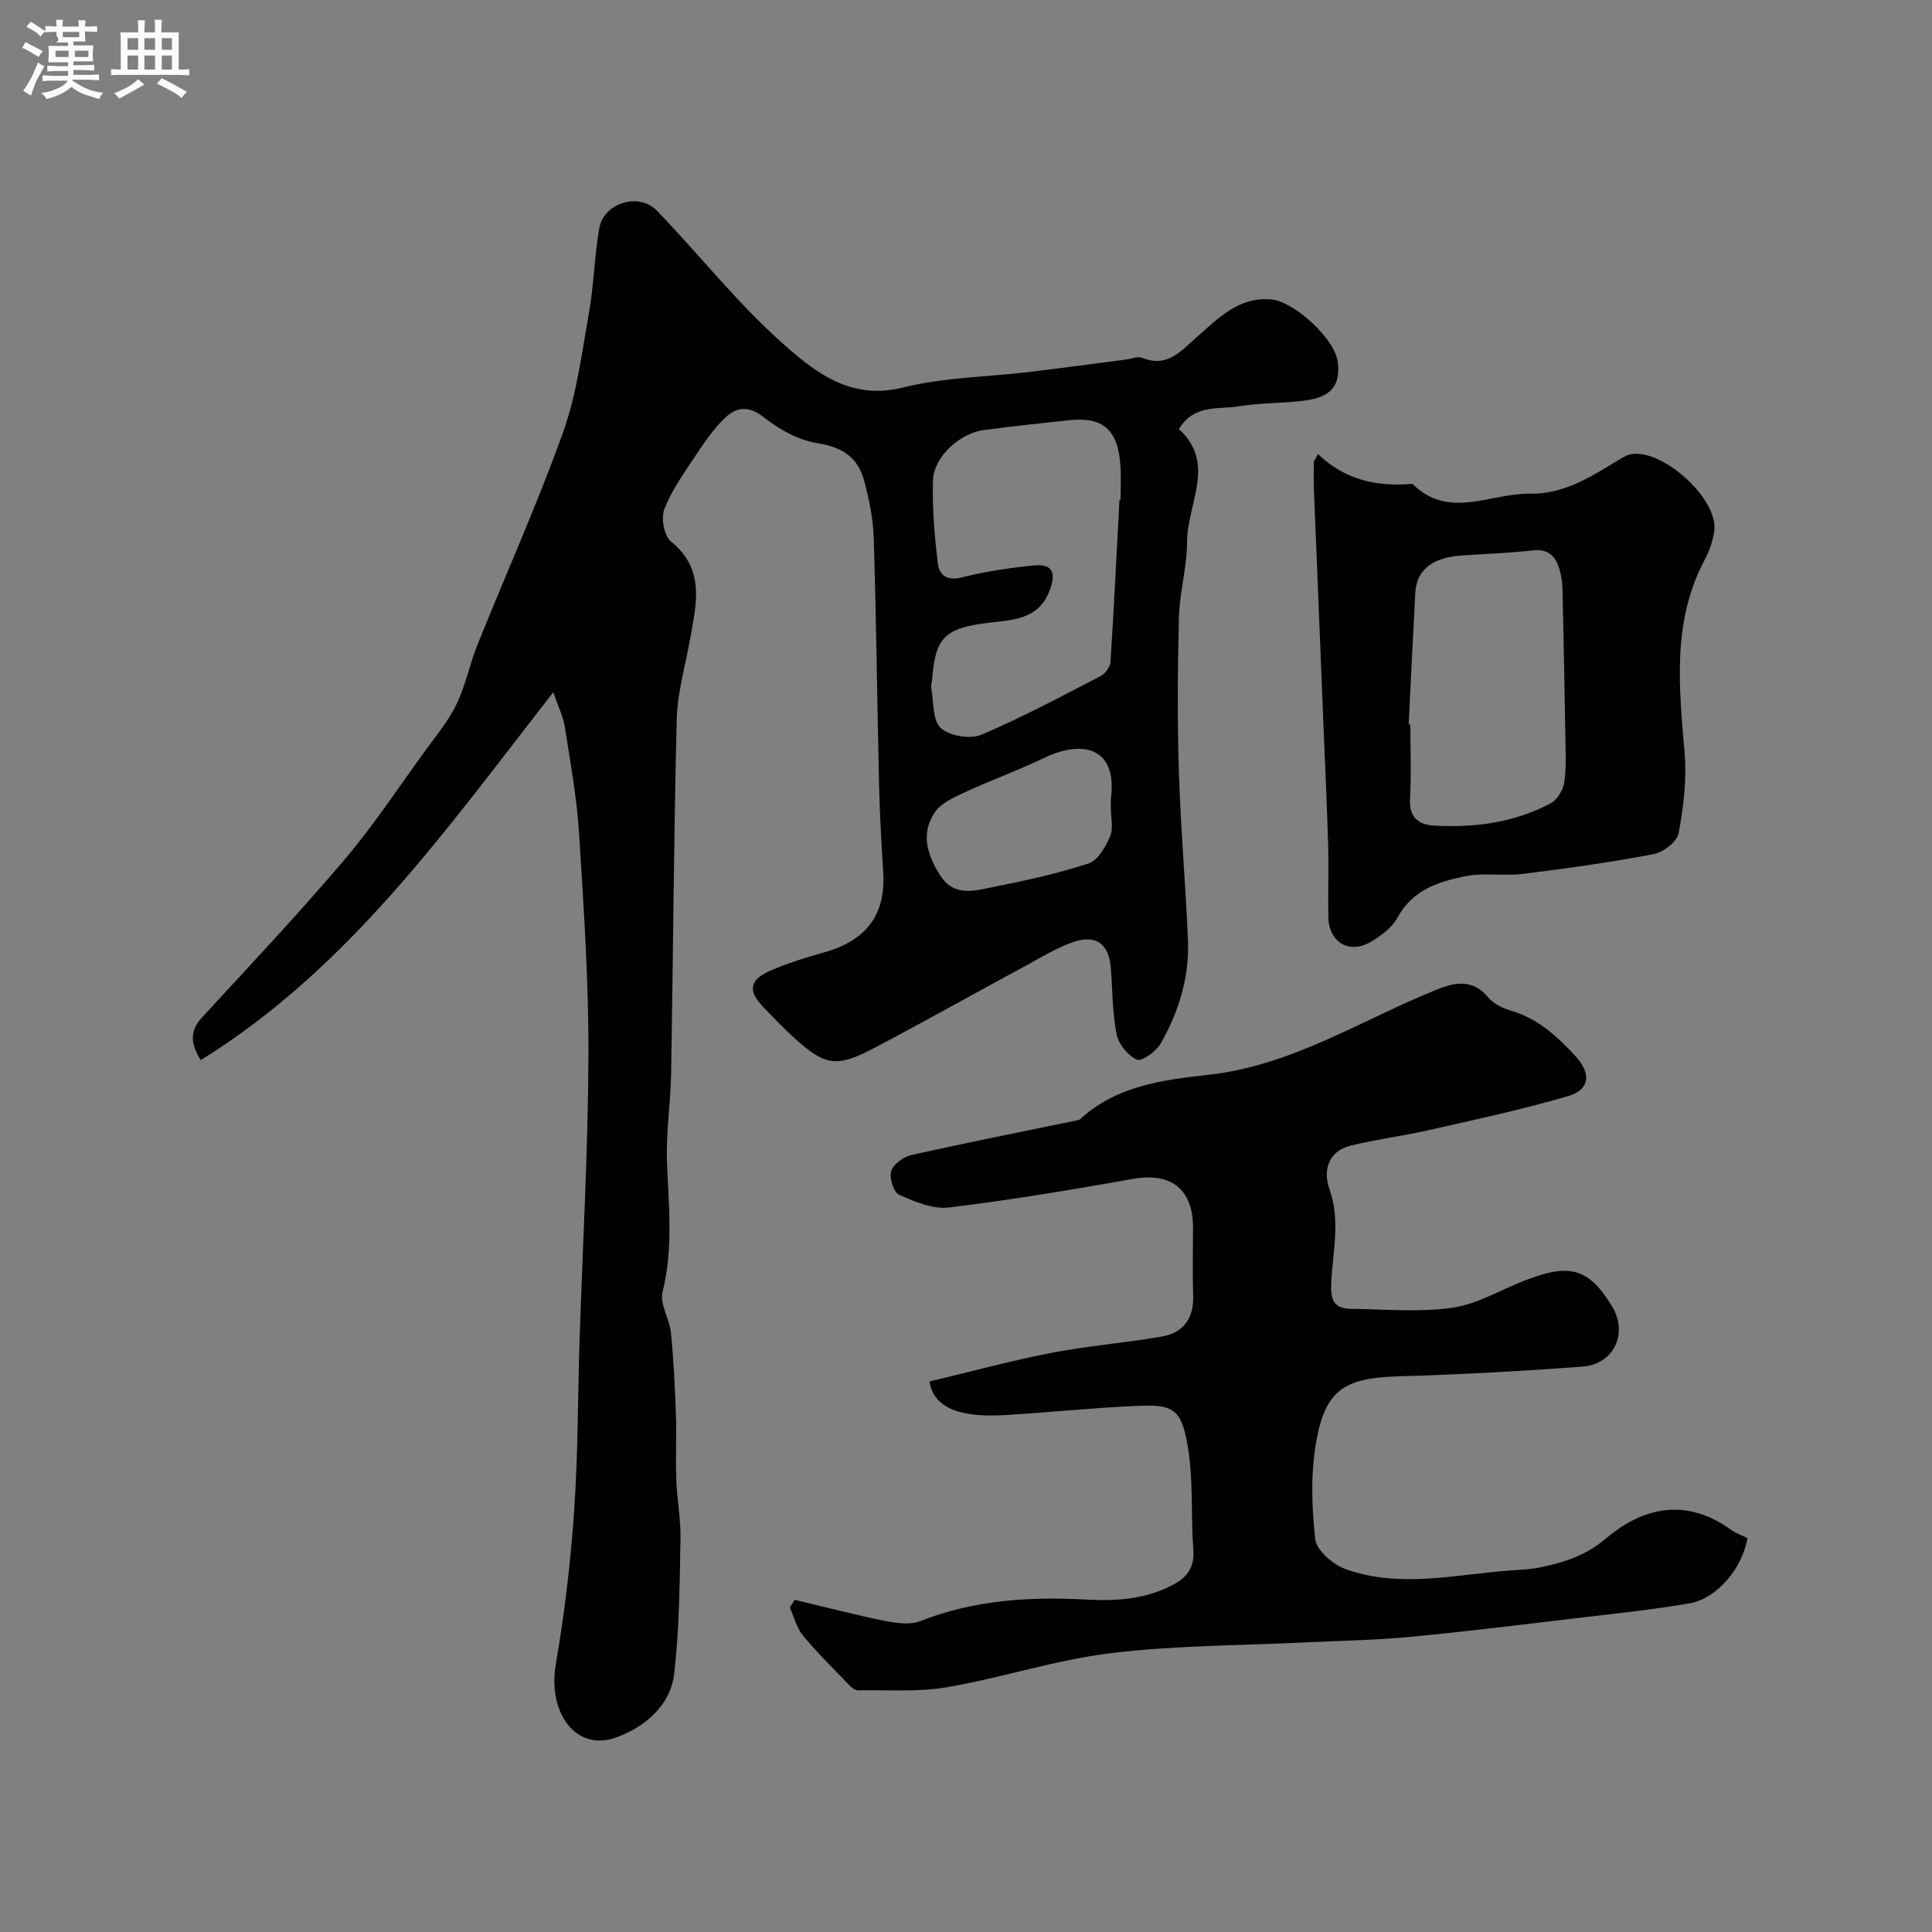
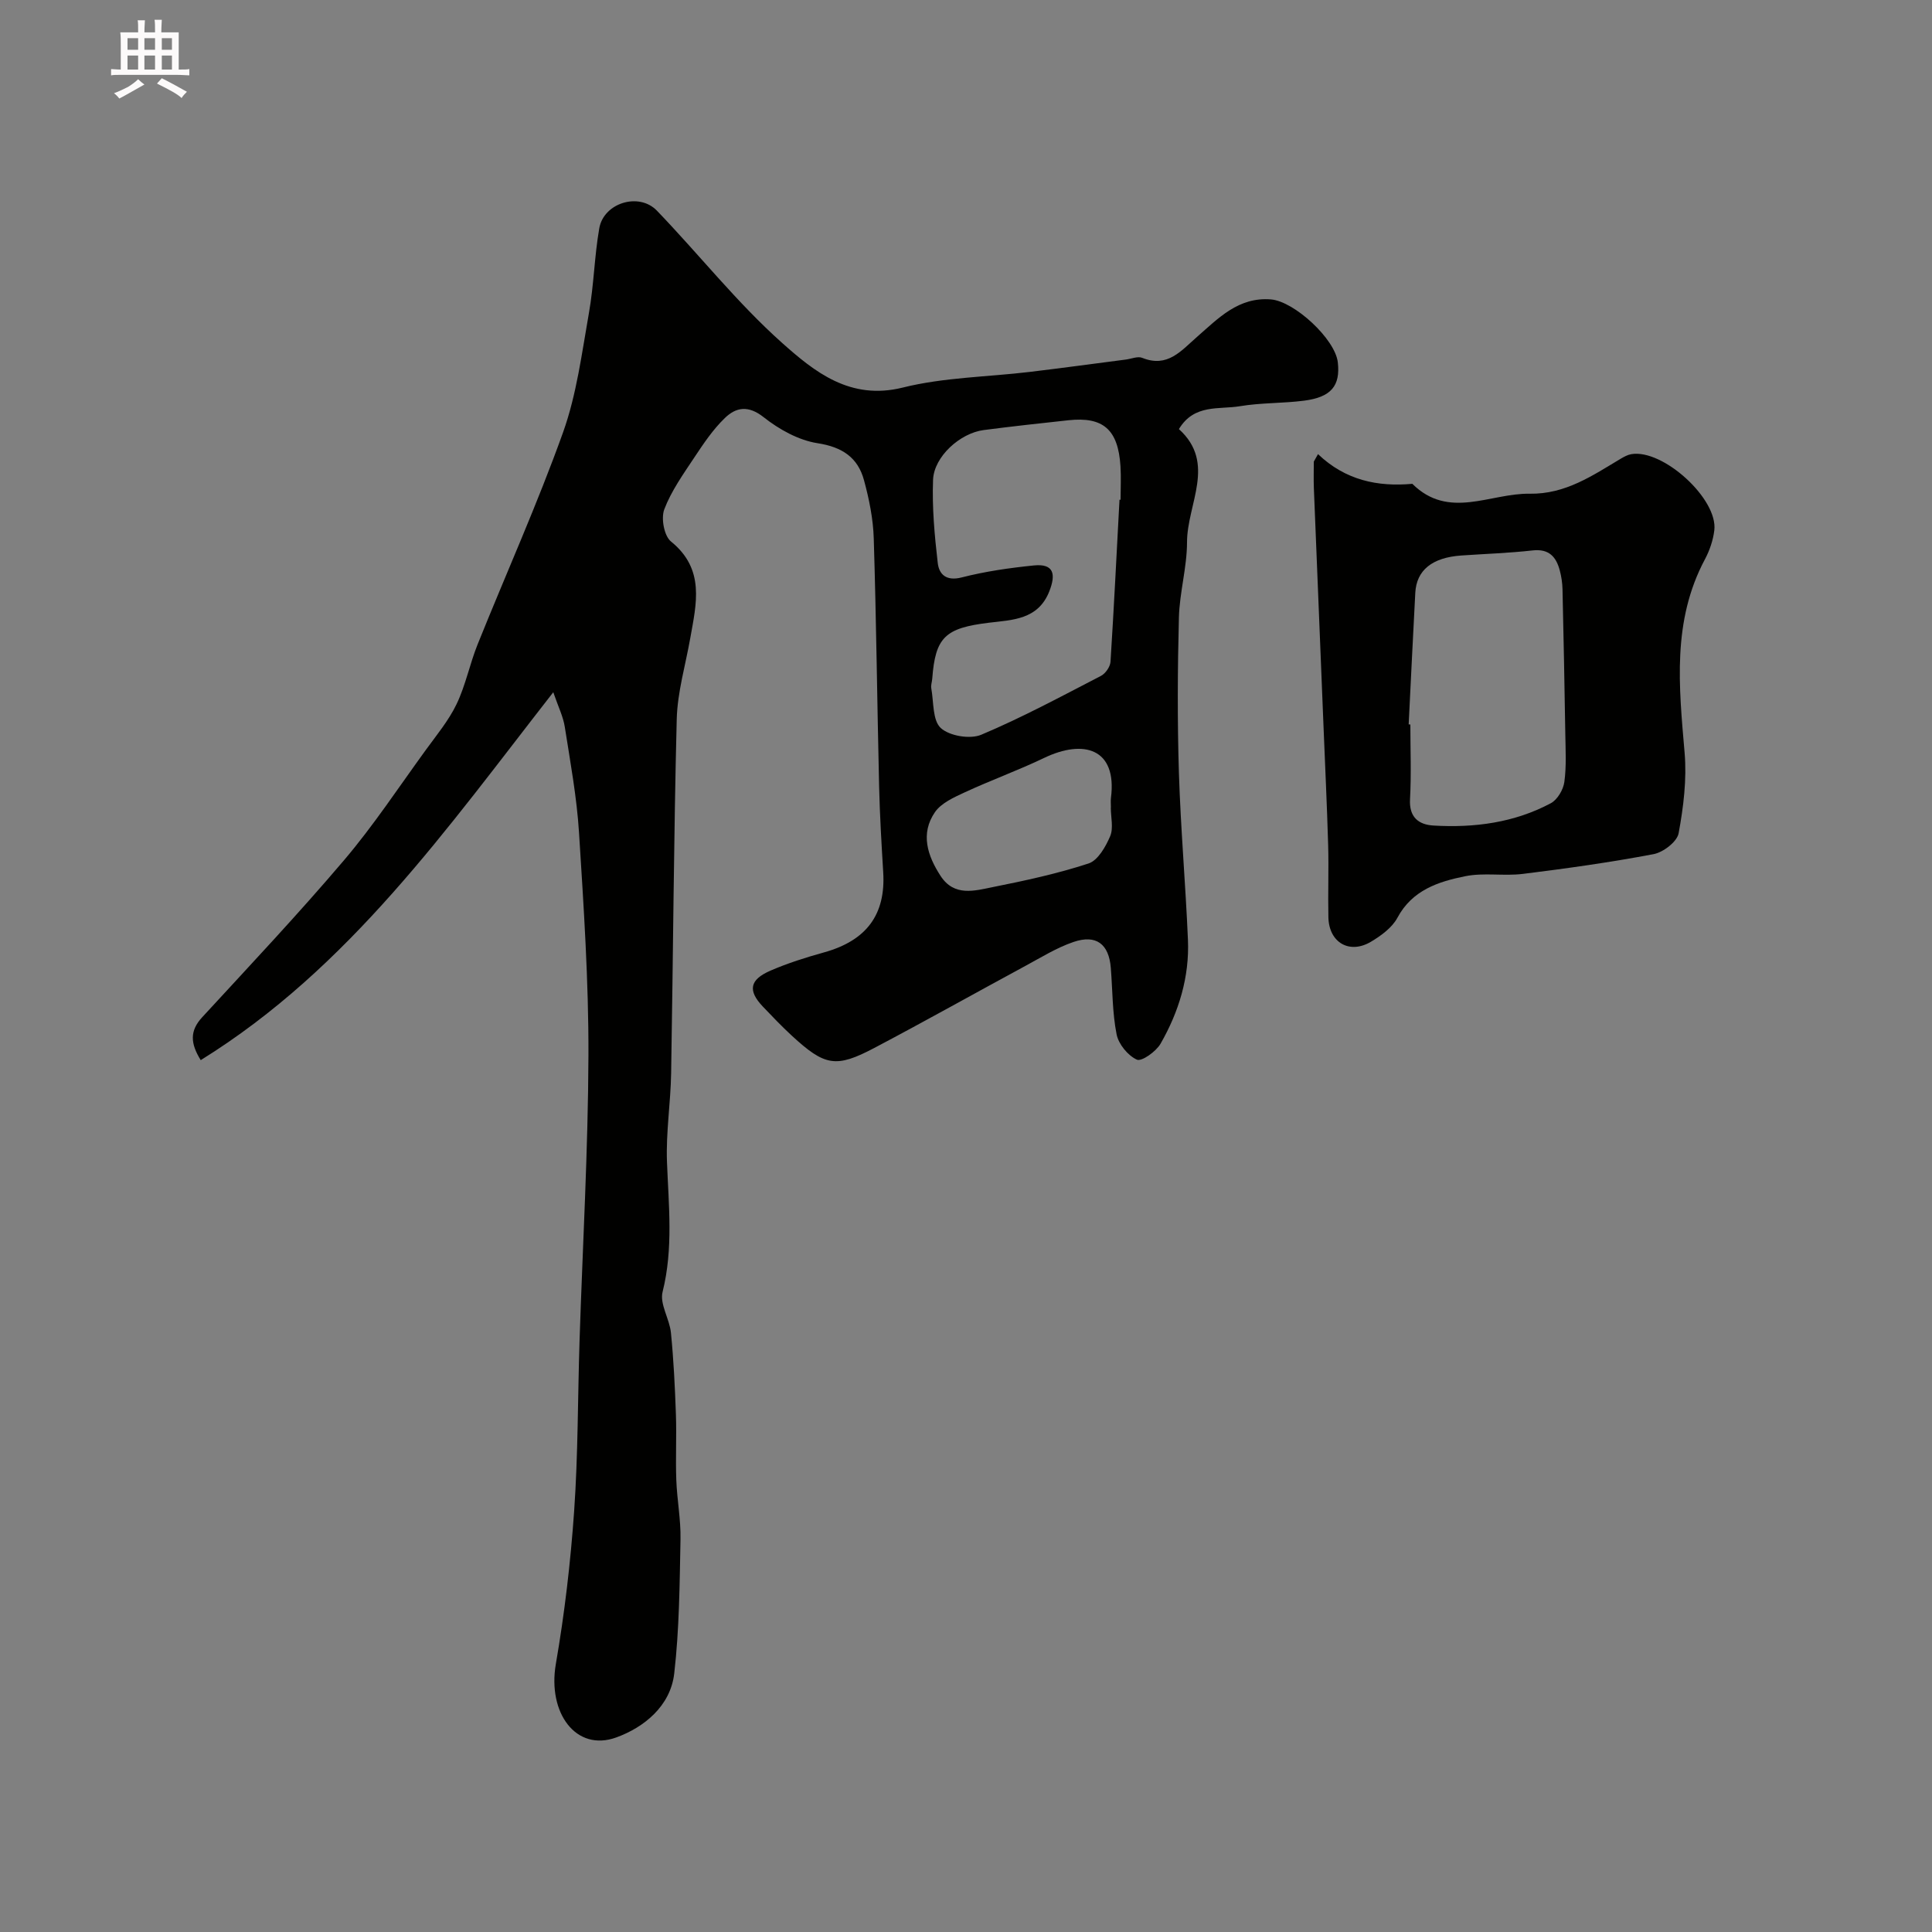
<svg xmlns="http://www.w3.org/2000/svg" enable-background="new 0 0 400 400" viewBox="0 0 400 400">
  <rect x="0" y="0" width="400" height="400" fill="#808080" stroke="none" />
-   <path d="m6.8 9.5c.6.3 1.3.7 2.1 1.1-.4.4-.7.8-.9 1.2-.7-.4-1.3-.8-1.8-1.1s-1.1-.6-1.6-.8c.2-.4.5-.8.7-1.2.4.2.8.5 1.5.8zm.9 6.9c-.3.6-.5 1.1-.7 1.7s-.4 1.1-.6 1.7c-.6-.4-1.1-.7-1.6-1 .7-1 1.2-1.8 1.5-2.4.3-.5.6-1.1.8-1.7.3-.6.5-1.2.8-1.8.3.3.8.6 1.3.8-.7 1.3-1.2 2.2-1.5 2.7zm.1-11c.4.3 1 .7 1.7 1.1-.5.2-.8.6-1.1 1.1-.5-.6-1-1-1.4-1.2s-.9-.6-1.5-.8c.2-.4.5-.7.9-1.1.5.3.9.6 1.4.9zm10.5 13.1c1 .4 2 .6 3.1.7-.4.4-.7.8-.8 1.3-.9-.2-1.9-.6-3-.9-1-.4-2-.9-2.8-1.6-.5.4-1.1.9-1.9 1.3s-1.9.9-3.3 1.2c-.1-.3-.5-.8-1.1-1.3 1 0 2.1-.3 3.2-.8 1.2-.5 1.9-1 2.3-1.7h-3.2c-.4 0-1 0-2 .1v-1.2c1 0 1.7.1 2 .1h3.3v-1h-2.3c-.2 0-.9 0-2 .1v-1.2c1.2 0 1.9.1 2 .1h2.3v-.8h-4.1c0-.7.1-1.2.1-1.6 0-.5 0-1.1-.1-1.8h4.1v-.7h-2.5c1-.6.1-1.1.1-1.6v-.6h-.5c-.4 0-1 0-1.8.1v-1.3c1.2 0 1.9.1 2.1.1h.2c0-.3 0-.8-.1-1.4h1.4c0 .6-.1 1-.1 1.4h3.4c0-.4 0-.8-.1-1.3h1.5c0 .4-.1.9-.1 1.3.7 0 1.5 0 2.5-.1v1.2c-1 0-1.8-.1-2.5-.1v.6c0 .3 0 .8.1 1.5h-2.5v.8h4.1c0 .7-.1 1.3-.1 1.8s0 1 .1 1.5h-4.1v.8h1.4c.8 0 1.8 0 2.9-.1v1.2c-1 0-1.9-.1-2.8-.1h-1.5v1h3.2c.3 0 1 0 2.1-.1v1.2c-1.1 0-1.8-.1-2.1-.1h-3.4l-.1.1c1.4 1 2.4 1.5 3.4 1.9zm-4.1-6.7v-1.3h-2.7v1.3zm2.2-4.1v-1.1h-3.4v1.1zm1.9 4.1v-1.3h-2.8v1.3z" fill="#fcfafa" />
  <path d="m37 6.7v2.3 5.4c1 0 1.8 0 2.2-.1v1.3c-.6 0-1.5-.1-2.5-.1h-11.9c-.7 0-1.3 0-1.8.1v-1.3c.5 0 1.1.1 2 .1v-5.2c0-1 0-1.8-.1-2.5h3.7c0-1.3 0-2.1-.1-2.5h1.5c0 .4-.1 1.3-.1 2.5h2.2c0-1.2 0-2.1-.1-2.6h1.5c0 .4-.1 1.3-.1 2.6zm-12.3 13.7c-.3-.4-.7-.8-1.1-1.1 1.1-.4 2.1-.9 2.9-1.3.8-.5 1.5-1 2.1-1.6.4.4.9.8 1.3 1.1-2.5 1.4-4.2 2.4-5.2 2.9zm3.9-10.1v-2.4h-2.2v2.4zm0 4.1v-2.9h-2.2v2.9zm3.5-4.1v-2.4h-2.2v2.4zm0 4.1v-2.9h-2.2v2.9zm.4 2.9 1-1.1c.6.3 1.4.7 2.5 1.3s2 1.1 2.7 1.5c-.4.4-.8.8-1.1 1.3-.8-.8-2.5-1.7-5.1-3zm3.1-7v-2.4h-2.1v2.4zm0 4.1v-2.9h-2.1v2.9z" fill="#fcfafa" />
  <g fill="#010100">
    <path d="m114.55 143.32c-22.05 28.24-42.22 57.1-72.99 76.17-2.16-3.48-2.3-6.05.29-8.87 9.89-10.74 19.91-21.38 29.36-32.5 6.12-7.2 11.35-15.15 16.92-22.81 2.25-3.1 4.76-6.12 6.4-9.53 1.87-3.9 2.72-8.29 4.34-12.33 5.89-14.65 12.38-29.07 17.7-43.92 2.82-7.88 3.89-16.41 5.36-24.72 1.03-5.79 1.13-11.74 2.14-17.53.91-5.27 8.21-7.54 11.94-3.66 8.72 9.06 16.57 19.04 25.91 27.37 6.69 5.96 14.08 11.97 24.99 9.25 8.5-2.12 17.52-2.19 26.29-3.24 6.64-.8 13.27-1.7 19.91-2.56 1.14-.15 2.45-.73 3.38-.35 5.24 2.11 8.04-1.46 11.35-4.35 4.4-3.84 8.56-8.29 15.29-7.75 4.84.39 13.3 8.2 13.85 13.02.55 4.87-1.37 7.23-7.02 7.95-4.39.56-8.89.41-13.25 1.14-4.31.73-9.46-.52-12.63 4.74 7.82 7.07 1.68 15.48 1.68 23.44-.01 5.2-1.55 10.39-1.68 15.6-.28 10.69-.33 21.4 0 32.09.36 11.54 1.38 23.06 1.87 34.6.33 7.69-1.88 14.91-5.67 21.52-.93 1.62-3.91 3.74-4.9 3.3-1.86-.84-3.8-3.21-4.2-5.24-.89-4.49-.83-9.16-1.2-13.76-.39-4.93-3.01-6.98-7.74-5.36-3.46 1.18-6.65 3.17-9.89 4.92-10.45 5.65-20.81 11.47-31.32 17.01-7.98 4.21-10.26 3.76-17.11-2.55-2.08-1.92-4.04-3.97-5.99-6.02-3.13-3.3-2.76-5.55 1.61-7.44 3.56-1.54 7.3-2.72 11.04-3.76 8.8-2.44 12.82-7.81 12.28-16.6-.36-5.94-.71-11.88-.85-17.83-.4-17.09-.58-34.2-1.11-51.29-.12-4.03-.95-8.11-2.01-12.02-1.27-4.72-4.5-6.9-9.63-7.69-3.93-.61-7.96-2.86-11.15-5.38-3.2-2.53-5.73-2.07-8.04.17-2.44 2.36-4.4 5.27-6.29 8.12-2.3 3.47-4.79 6.95-6.25 10.79-.7 1.85-.03 5.51 1.4 6.66 7.08 5.74 5.25 12.85 3.98 20.01-.99 5.6-2.66 11.18-2.8 16.81-.62 24.42-.74 48.85-1.16 73.27-.1 6.12-1.09 12.25-.86 18.34.34 9.01 1.34 17.93-.91 26.93-.63 2.51 1.45 5.59 1.73 8.46.56 5.61.83 11.25 1.03 16.88.16 4.52-.09 9.06.08 13.58.15 4.1.95 8.2.87 12.28-.18 9.28-.24 18.61-1.3 27.81-.78 6.74-6.26 11.15-12 13.23-8.36 3.03-14.25-5.11-12.51-15.2 1.81-10.47 3.05-21.07 3.79-31.66.82-11.73.74-23.52 1.12-35.29.64-19.7 1.77-39.39 1.84-59.09.05-15.36-.98-30.74-1.95-46.09-.46-7.32-1.8-14.59-2.94-21.85-.32-2.13-1.34-4.17-2.39-7.22zm117.23-39.86c.07 0 .15.01.22.01 0-2.33.13-4.67-.02-6.98-.49-7.57-3.58-10.26-10.79-9.48-5.85.63-11.7 1.27-17.53 2.03-4.88.63-10.3 5.5-10.48 10.31-.22 5.72.31 11.5.97 17.2.27 2.37 1.76 3.82 4.96 3 4.87-1.25 9.91-1.97 14.93-2.48 4.18-.42 4.59 1.82 3.22 5.33-2.32 5.94-7.69 5.94-12.53 6.53-9 1.1-11.08 2.94-11.72 11.6-.05.66-.31 1.34-.2 1.96.52 2.85.24 6.65 1.97 8.24 1.8 1.65 6.07 2.36 8.38 1.39 8.48-3.57 16.61-7.96 24.79-12.19.94-.49 1.91-1.9 1.97-2.94.71-11.17 1.26-22.35 1.86-33.53zm-1.8 63.74h.02c0-.67-.07-1.34.01-1.99 1.32-10.32-5.72-12.18-13.81-8.3-5.38 2.58-11.03 4.62-16.45 7.13-2.24 1.04-4.87 2.21-6.18 4.11-3.05 4.44-1.56 9 1.16 13.19 2.83 4.36 7.06 3.08 10.88 2.31 6.66-1.33 13.33-2.77 19.77-4.88 1.94-.64 3.54-3.47 4.47-5.65.71-1.69.13-3.93.13-5.92z" />
-     <path d="m164.54 331.23c6.25 1.48 12.47 3.11 18.76 4.38 2.36.47 5.17.84 7.28.01 11.14-4.39 22.73-5.08 34.42-4.44 6.46.35 12.57-.14 18.25-3.28 2.57-1.42 4.06-3.54 3.82-6.89-.54-7.4.06-14.97-1.27-22.21-1.32-7.2-3.11-8.04-10.29-7.73-9.04.39-18.06 1.33-27.1 1.89-8 .5-14.97-.61-15.98-6.94 8.42-2 16.81-4.28 25.31-5.93 7.53-1.46 15.22-2.06 22.78-3.37 4.45-.77 6.66-3.71 6.51-8.42s-.03-9.43-.03-14.15c0-7.97-4.58-11.46-12.36-10.08-12.68 2.24-25.4 4.39-38.18 5.93-3.32.4-7.09-1.2-10.31-2.64-1.13-.5-2.07-3.52-1.63-4.92.45-1.43 2.56-2.95 4.2-3.31 11.43-2.56 22.93-4.83 34.4-7.2.16-.03.35-.08.46-.18 7.51-6.94 17.17-8.18 26.58-9.22 17.39-1.91 31.76-11.41 47.42-17.69 3.81-1.53 7.42-2.13 10.56 1.68 1.07 1.29 2.91 2.21 4.58 2.69 5.65 1.63 9.71 5.35 13.52 9.52 3.2 3.5 2.96 6.86-1.53 8.19-9.48 2.8-19.18 4.85-28.83 7.05-5.38 1.22-10.88 1.9-16.23 3.22-4.73 1.17-5.76 5.2-4.4 9.01 2.32 6.53.67 12.95.37 19.37-.16 3.56.5 5.37 4.08 5.41 7 .08 14.1.76 20.96-.22 5.17-.74 10.01-3.7 15.01-5.64 8.9-3.45 13.07-2.97 18.11 5.39 3.32 5.5.39 11.93-6.07 12.42-12.67.96-25.37 1.65-38.06 2.02-11.1.33-15.15 2.62-17.1 13.29-1.21 6.63-.99 13.69-.25 20.43.26 2.32 3.68 5.26 6.27 6.19 11.23 4.04 22.7 1.12 34.09.29 2.13-.15 4.3-.23 6.38-.67 4.9-1.03 9.31-2.43 13.49-5.98 7.74-6.56 16.7-8.41 25.82-1.79 1.03.75 2.31 1.17 3.43 1.72-.97 6.16-6.27 12.54-11.94 13.52-7.72 1.32-15.53 2.14-23.32 3.06-11.56 1.37-23.11 2.8-34.7 3.9-7.07.67-14.19.77-21.29 1.12-13.53.67-27.15.61-40.57 2.24-11.41 1.39-22.51 5.09-33.87 7.05-5.98 1.03-12.22.53-18.35.65-.54.01-1.21-.37-1.61-.78-3.34-3.46-6.78-6.83-9.85-10.52-1.34-1.61-1.87-3.88-2.76-5.85.34-.55.68-1.07 1.02-1.59z" />
    <path d="m272.88 94.02c5.67 5.42 12.35 6.8 19.53 6.15 7.54 7.49 16.11 1.92 24.27 2.05 7.43.12 13.01-3.75 18.88-7.25.68-.4 1.42-.81 2.18-.94 6.55-1.12 17.98 9.27 17.19 15.77-.25 2.04-.96 4.15-1.93 5.97-6.85 12.82-5.39 26.39-4.22 40.08.47 5.5-.23 11.21-1.24 16.67-.32 1.75-3.18 3.94-5.18 4.32-8.96 1.7-18.01 2.97-27.07 4.09-3.94.49-8.07-.3-11.92.48-5.56 1.12-10.97 2.85-14.05 8.6-1.1 2.05-3.36 3.7-5.45 4.95-4.47 2.68-8.72.19-8.84-5.03-.11-4.99.09-9.99-.05-14.98-.24-8.27-.64-16.54-.97-24.81-.67-16.37-1.34-32.74-1.99-49.11-.07-1.82-.01-3.64-.01-5.46.28-.52.58-1.03.87-1.55zm18.77 55.96c.12.01.23.01.35.02 0 5.16.21 10.33-.07 15.47-.21 3.74 1.79 5.27 4.86 5.45 8.45.5 16.72-.58 24.29-4.62 1.36-.73 2.58-2.79 2.8-4.39.45-3.27.25-6.64.2-9.96-.16-9.99-.35-19.98-.58-29.97-.03-1.29-.23-2.61-.56-3.86-.75-2.84-2.24-4.54-5.63-4.16-4.9.55-9.84.71-14.76 1.05-6.04.42-9.28 3.04-9.53 7.73-.48 9.07-.92 18.16-1.37 27.24z" />
  </g>
</svg>